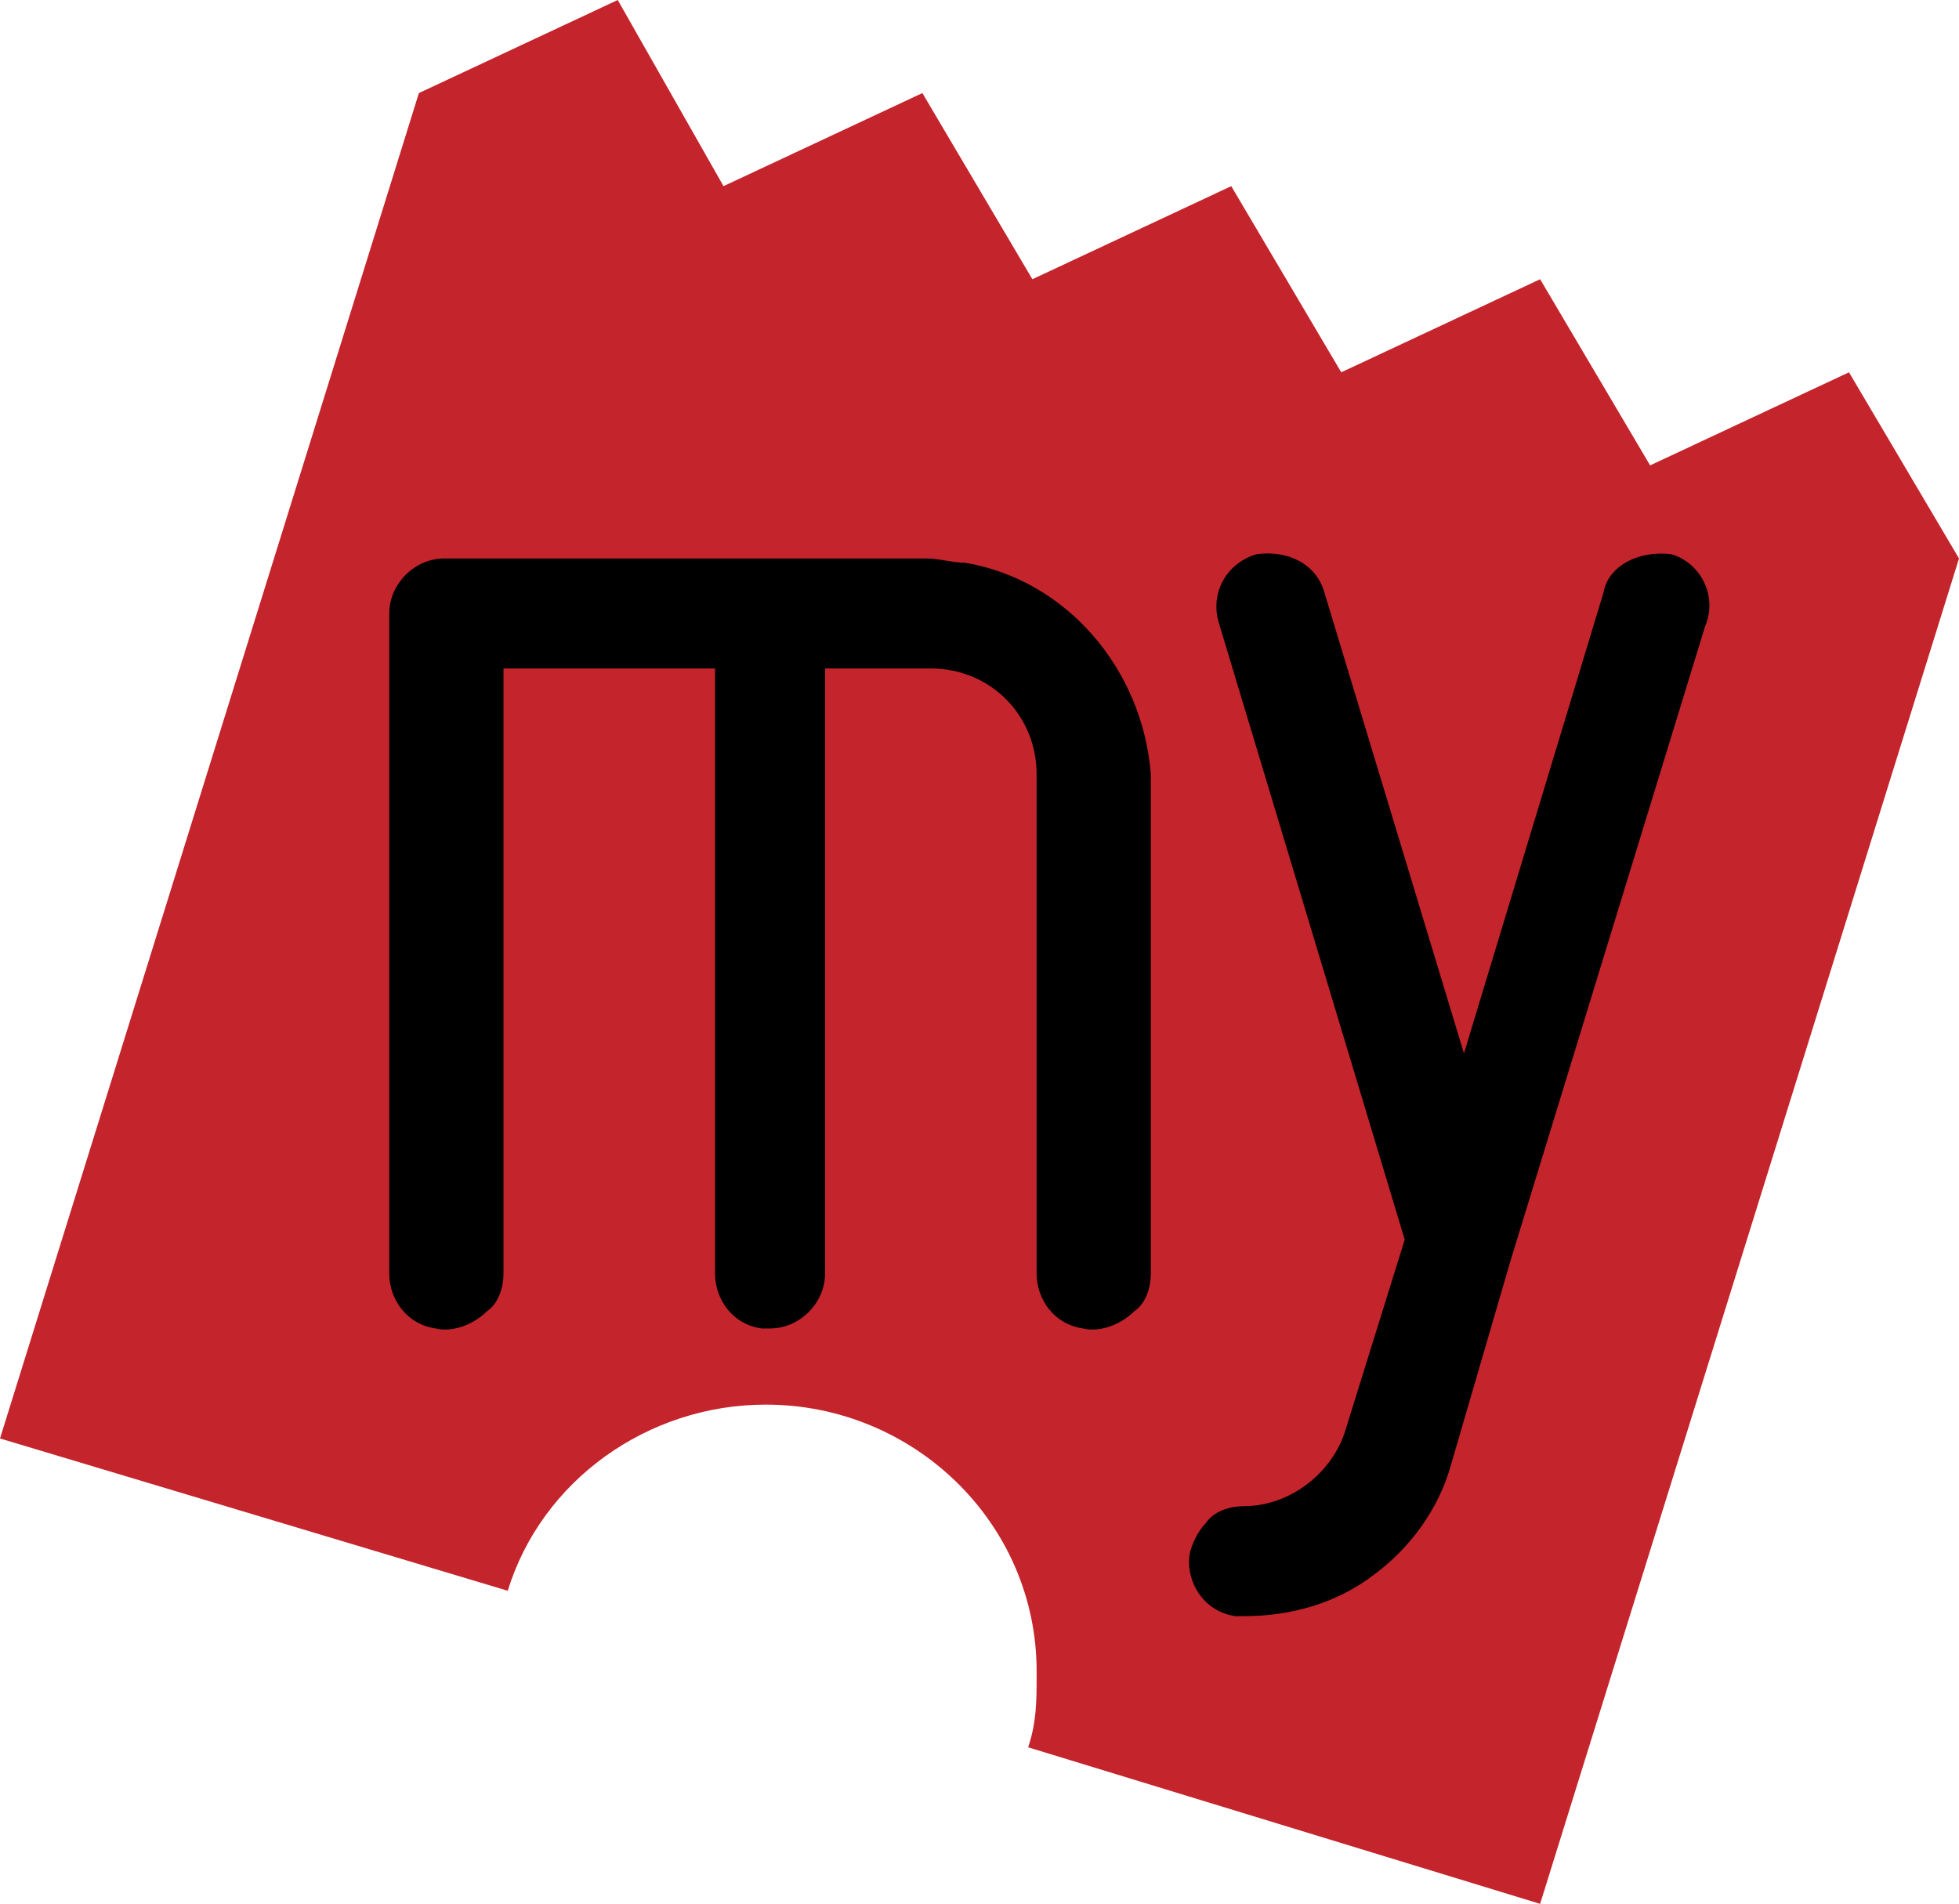
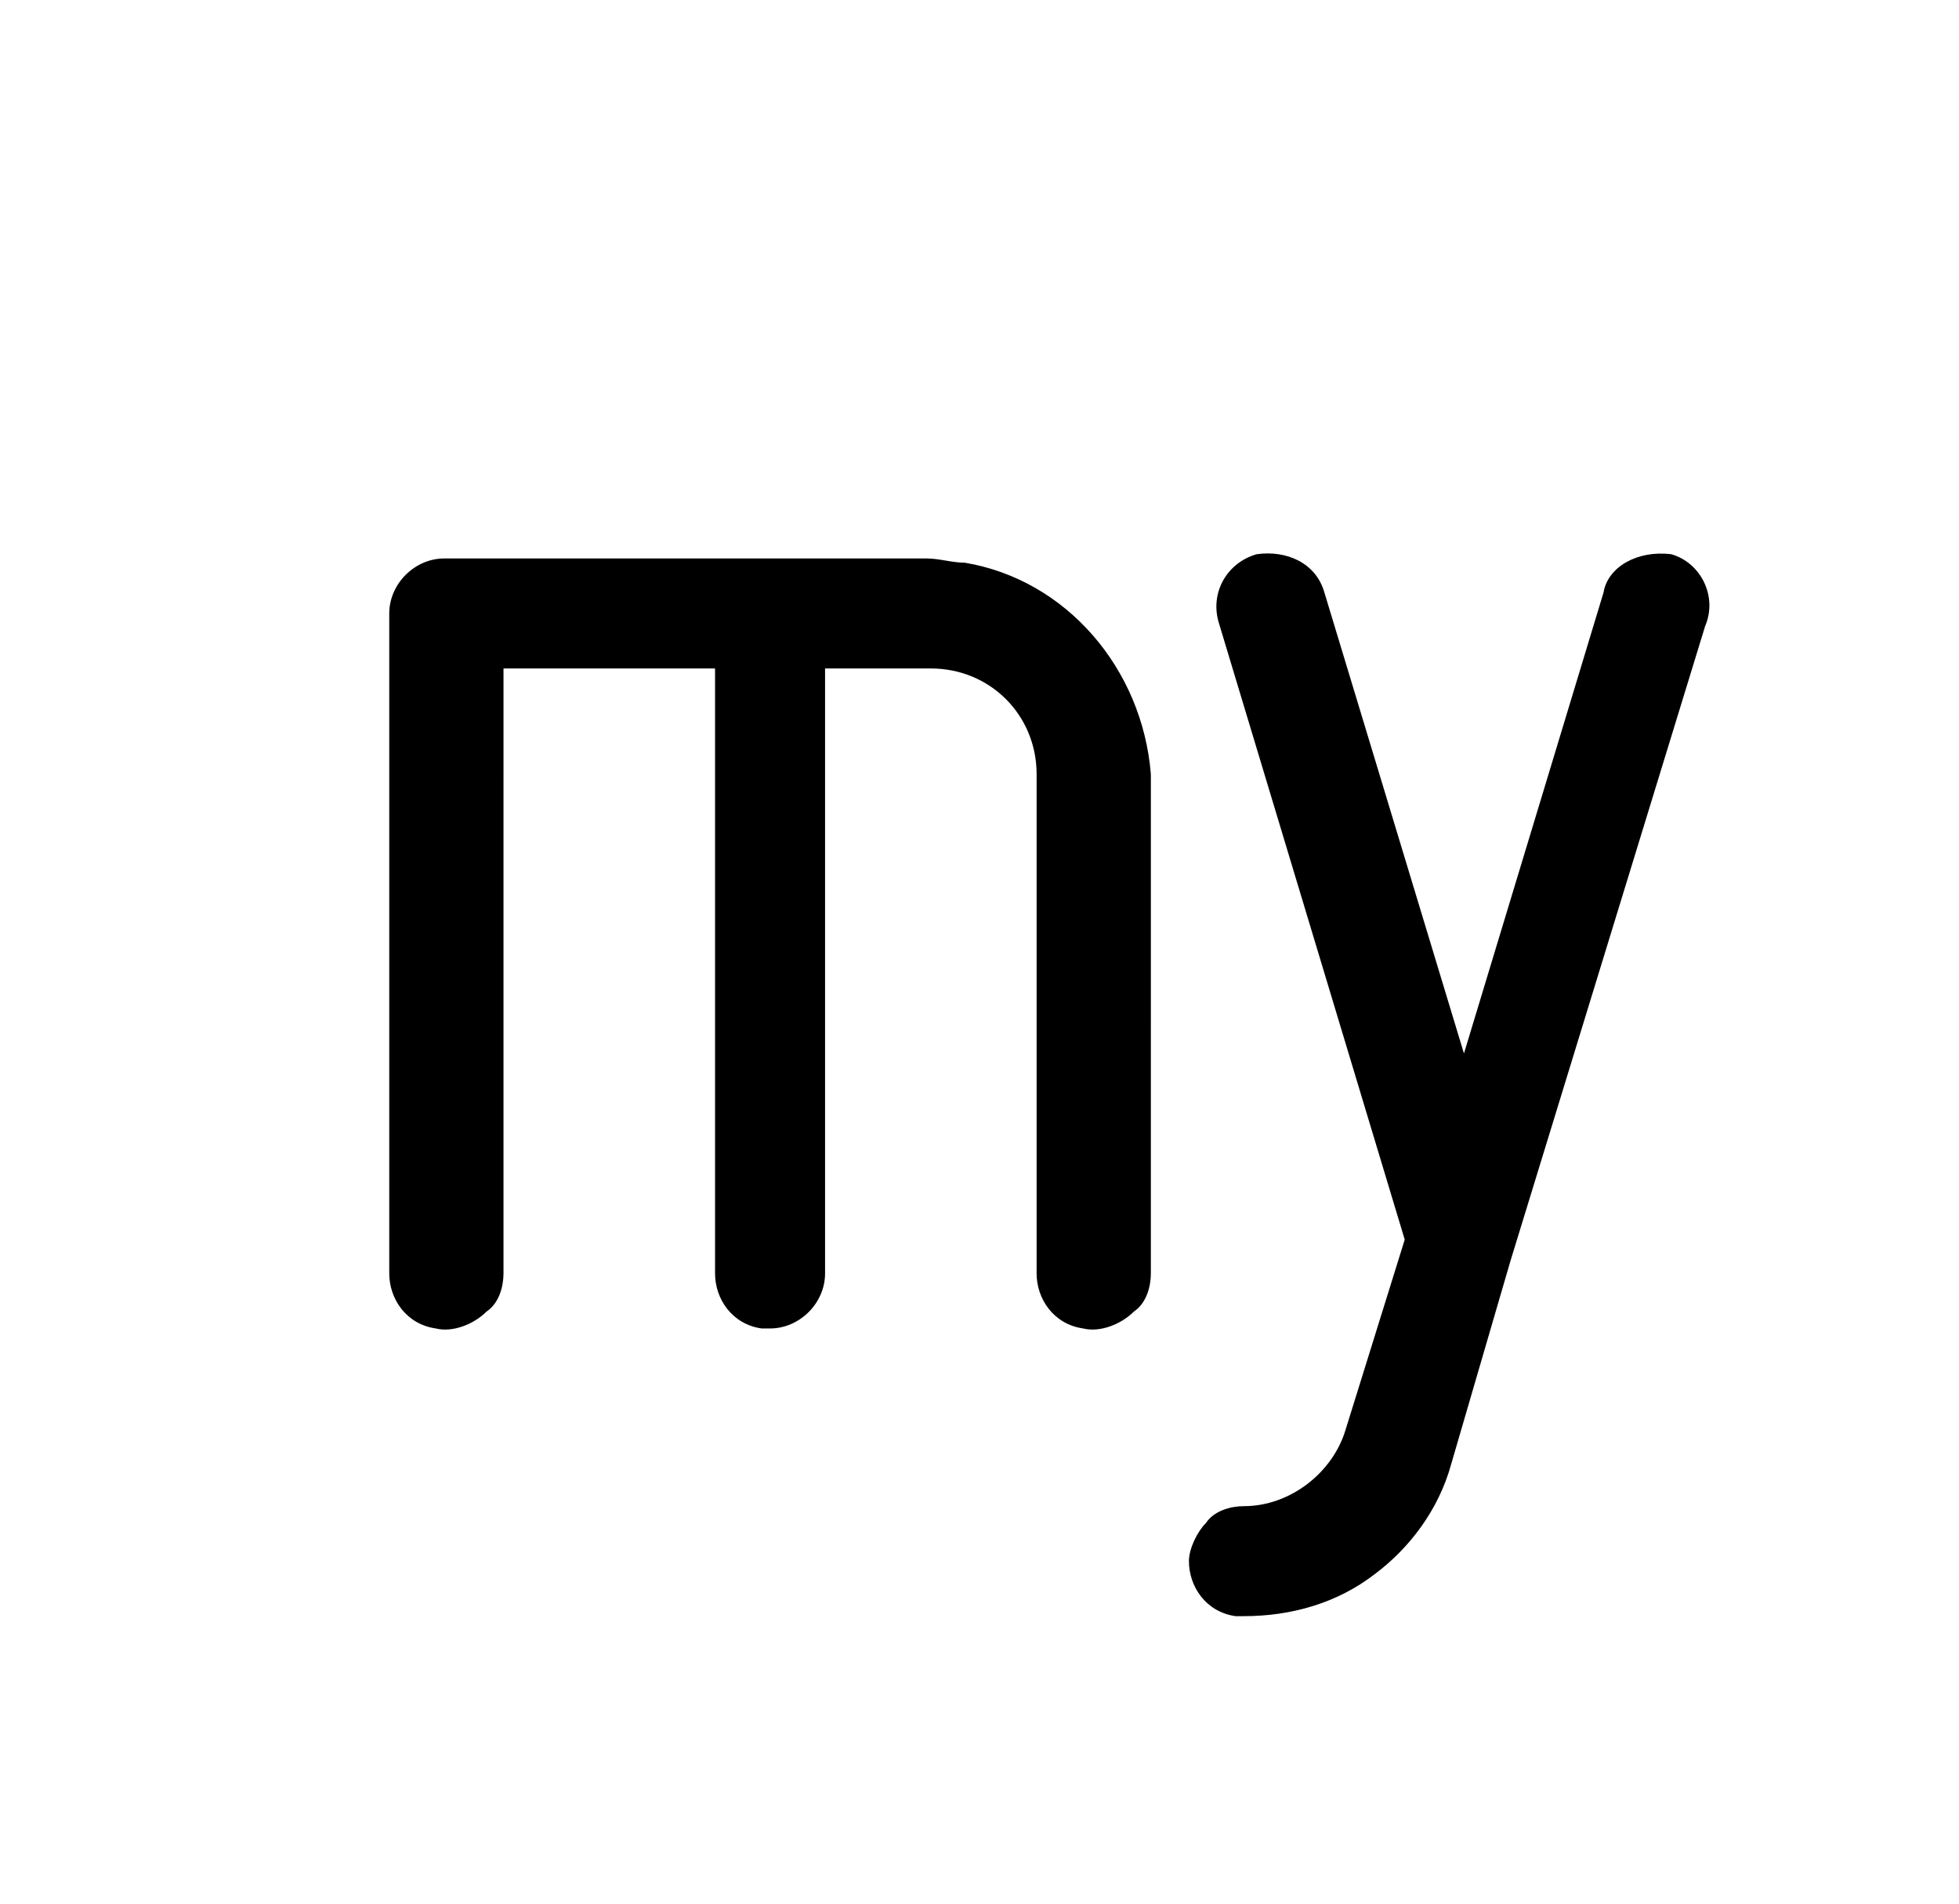
<svg xmlns="http://www.w3.org/2000/svg" version="1.1" id="Layer_1" x="0px" y="0px" viewBox="0 0 46.3 45" style="enable-background:new 0 0 46.3 45;" xml:space="preserve">
  <style type="text/css">
  .st0{fill:#C4242B;}
	.st1{fill:#000000;}
 </style>
  <g>
-     <path class="st0" d="M46.3,13.2l-2.6-4.4L39,11l-2.6-4.4l-4.7,2.2l-2.6-4.4l-4.7,2.2l-2.6-4.4l-4.7,2.2L14.6,0L9.9,2.2L0,34l12,3.6   c0.8-2.6,3.3-4.4,6.1-4.4c3.5,0,6.4,2.8,6.4,6.3l0,0.1c0,0.6,0,1.1-0.2,1.7L36.4,45L46.3,13.2">
-   </path>
    <path class="st1" d="M22.8,13.3c-0.3,0-0.6-0.1-0.9-0.1H10.5c0,0,0,0,0,0c-0.7,0-1.3,0.6-1.3,1.3v15.6c0,0.6,0.4,1.2,1.1,1.3   c0.4,0.1,0.9-0.1,1.2-0.4c0.3-0.2,0.4-0.6,0.4-0.9V15.8h5v14.3c0,0.6,0.4,1.2,1.1,1.3c0.1,0,0.2,0,0.2,0c0.7,0,1.3-0.6,1.3-1.3   V15.8h2.5c0,0,0,0,0,0c1.4,0,2.5,1.1,2.5,2.5v11.8c0,0.6,0.4,1.2,1.1,1.3c0.4,0.1,0.9-0.1,1.2-0.4c0.3-0.2,0.4-0.6,0.4-0.9V18.3   C27,15.8,25.2,13.7,22.8,13.3z">
  </path>
    <path class="st1" d="M39.5,13.1L39.5,13.1C38.7,13,38,13.4,37.9,14l-3.3,10.9L31.3,14c-0.2-0.7-0.9-1-1.6-0.9c0,0,0,0,0,0   c-0.7,0.2-1.1,0.9-0.9,1.6l4.4,14.6l-1.4,4.5c-0.3,1-1.3,1.8-2.4,1.8c-0.3,0-0.7,0.1-0.9,0.4c-0.2,0.2-0.4,0.6-0.4,0.9   c0,0.6,0.4,1.2,1.1,1.3v0c0.1,0,0.2,0,0.2,0c1.1,0,2.2-0.3,3.1-1c0.8-0.6,1.5-1.5,1.8-2.6l1.4-4.8l4.6-15   C40.6,14.1,40.2,13.3,39.5,13.1z">
  </path>
  </g>
</svg>